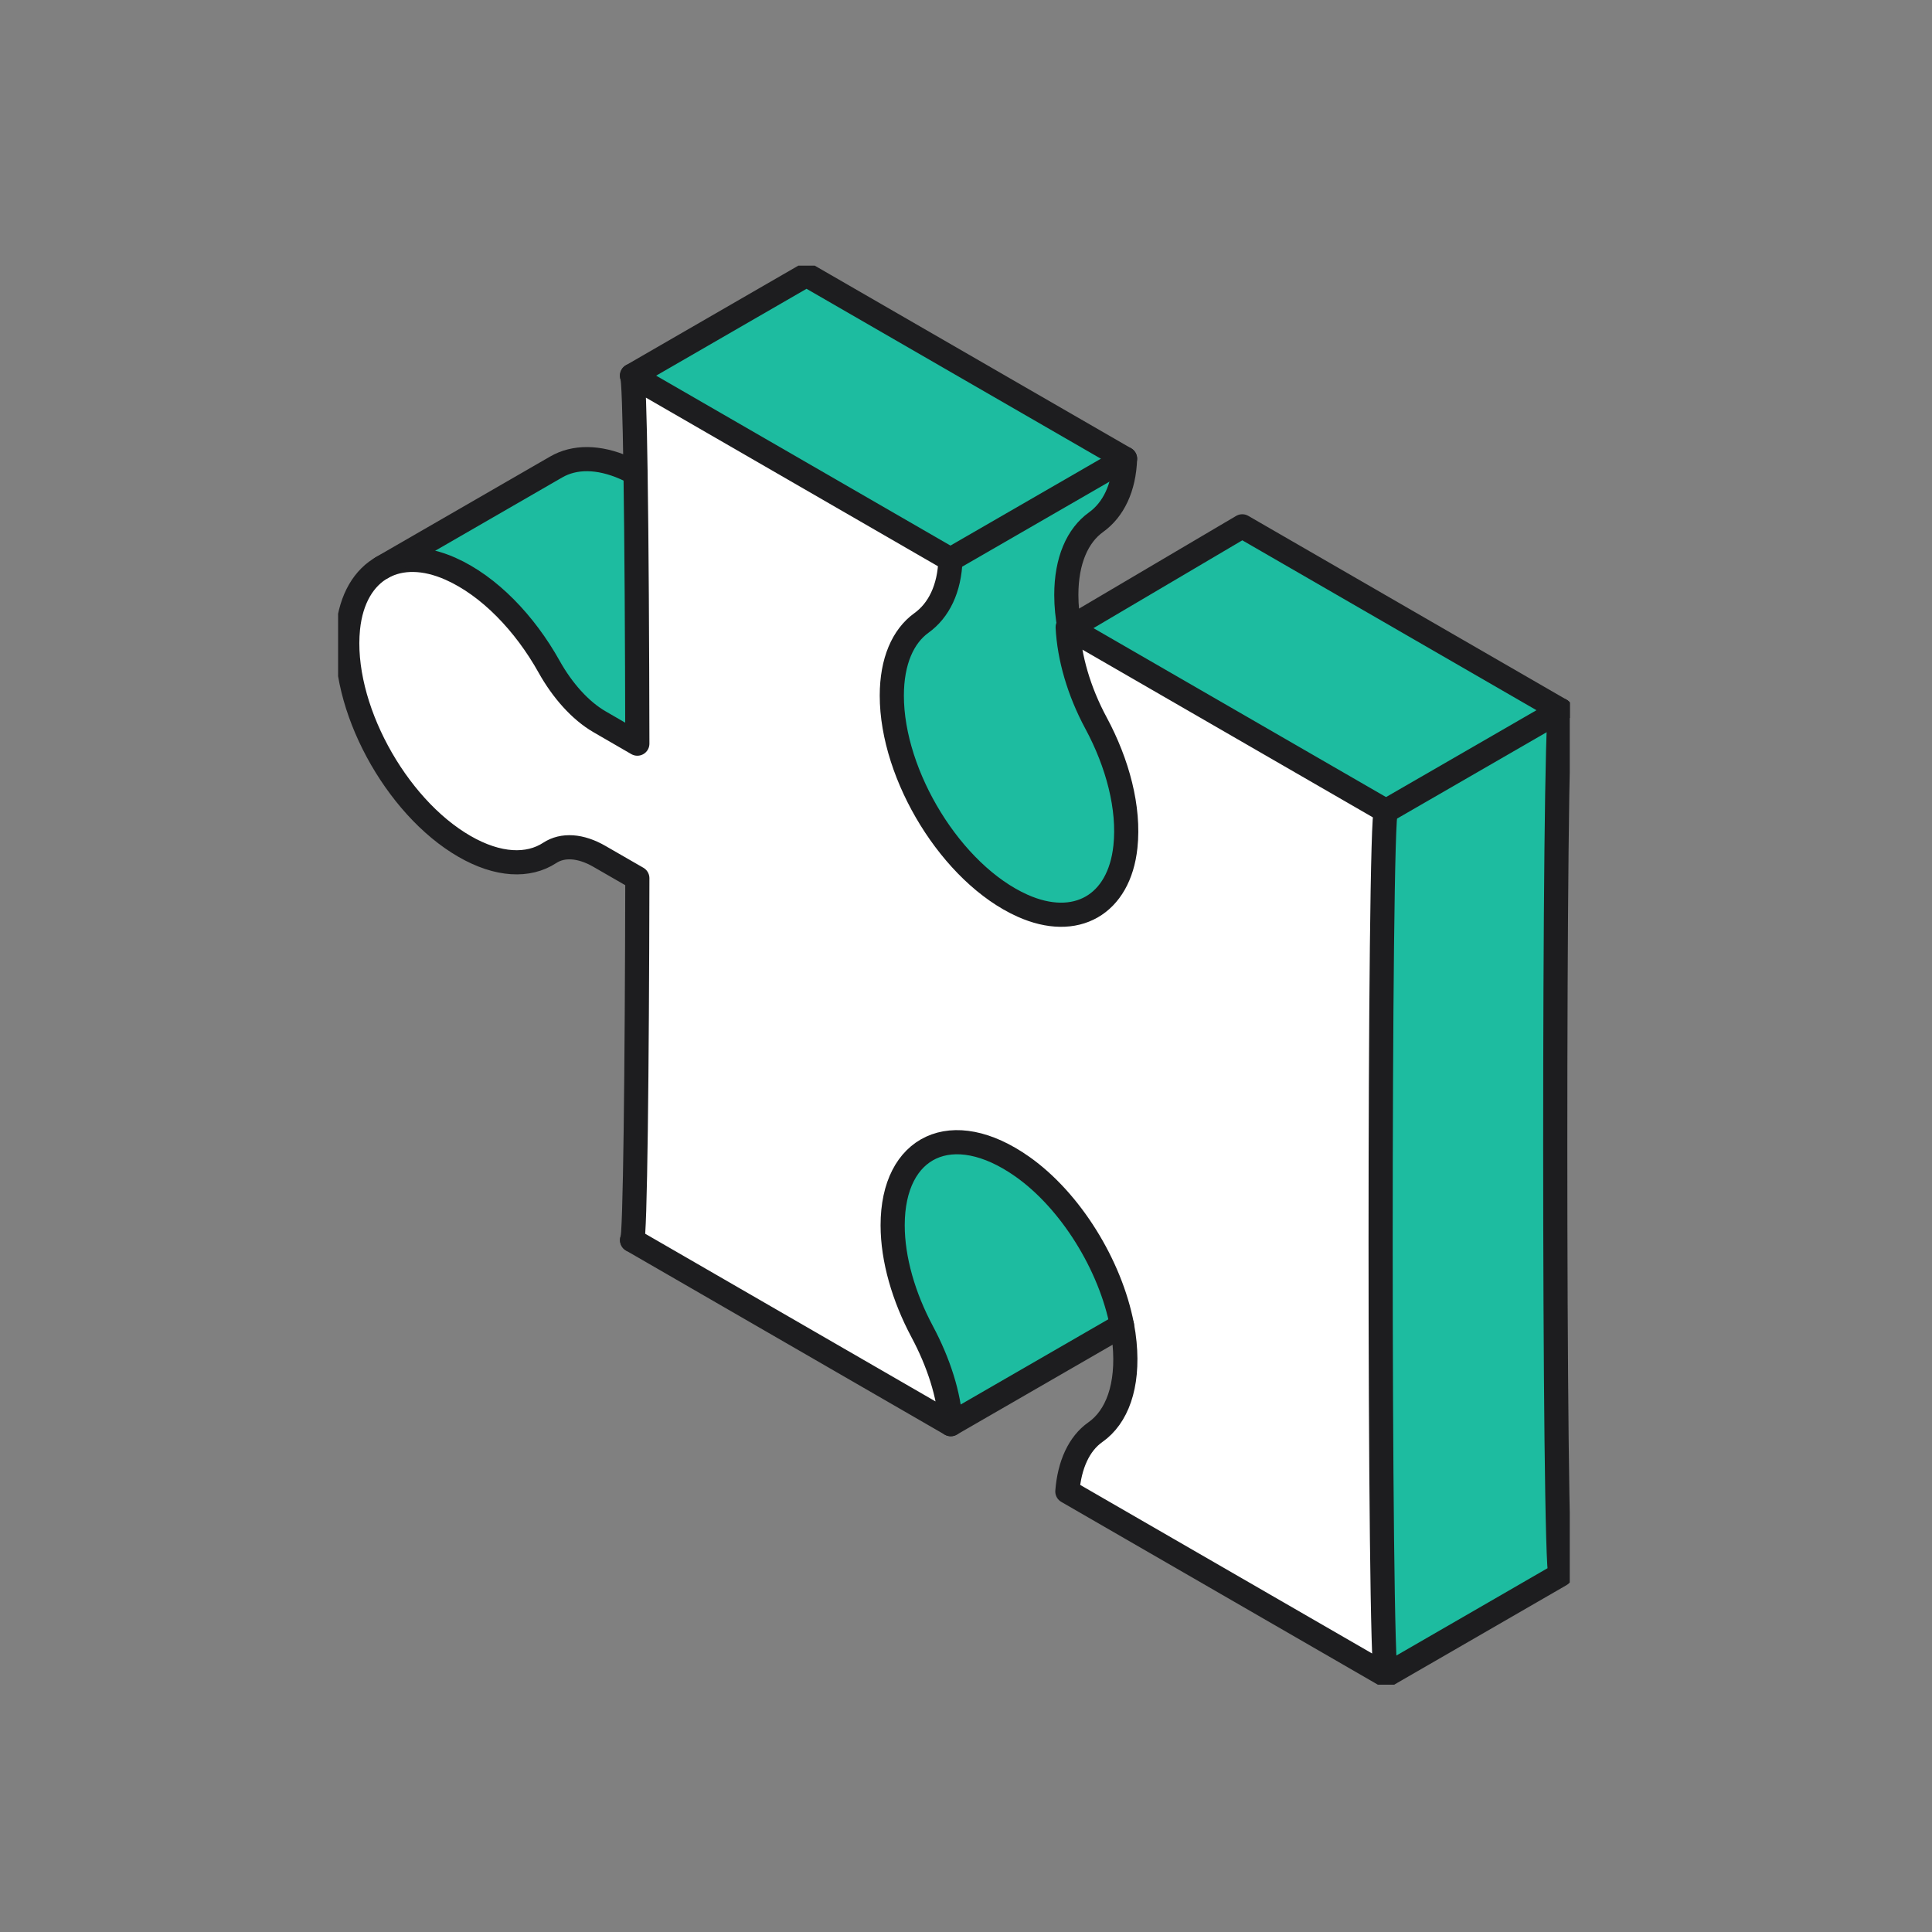
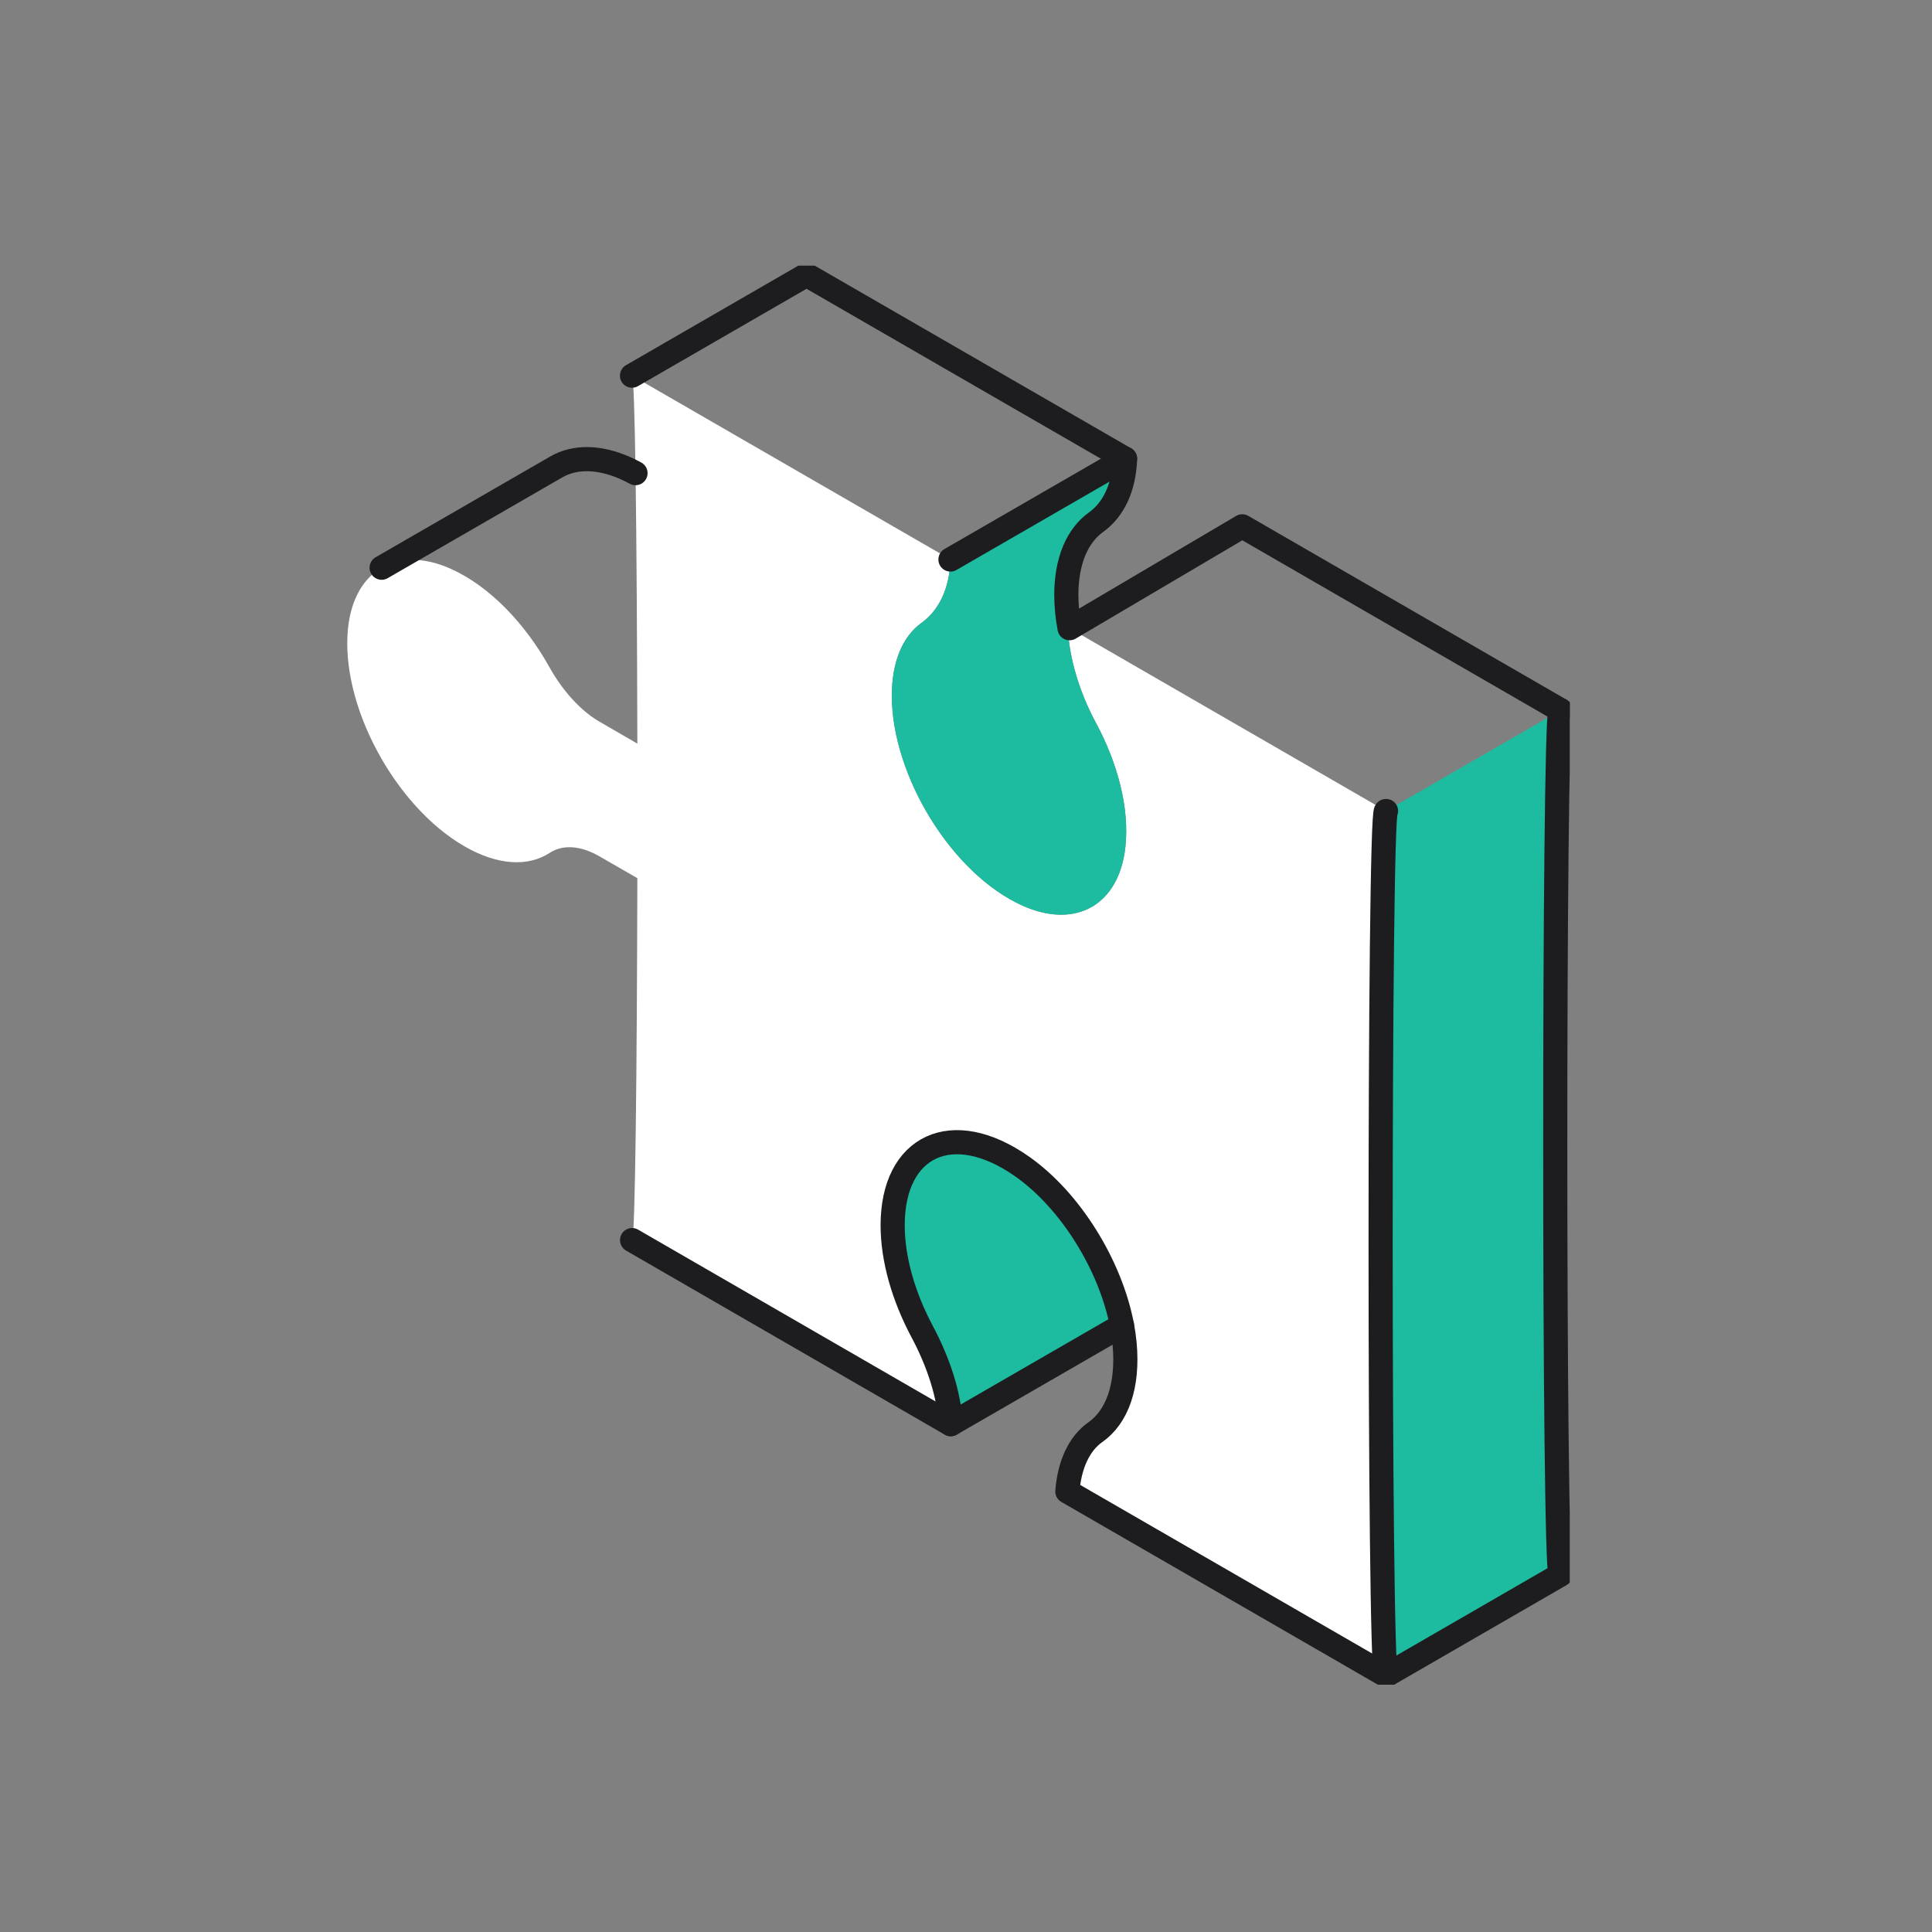
<svg xmlns="http://www.w3.org/2000/svg" width="80" height="80" viewBox="0 0 80 80" fill="none">
  <rect x="0" y="0" width="80" height="80" fill="#808080" stroke="none" />
  <g clip-path="url(#clip0_1551_39200)">
-     <path d="M23.032 19.336L15.856 23.478C16.601 23.075 17.574 23.073 18.648 23.549C20.256 24.263 21.73 25.808 22.733 27.604C23.283 28.589 24.028 29.427 24.826 29.889L26.388 30.793C26.381 26.517 26.355 22.447 26.315 19.592H26.312C26.168 19.514 26.023 19.44 25.877 19.377C24.775 18.893 23.782 18.901 23.03 19.336H23.032Z" fill="#1DBCA0" />
-     <path d="M26.17 15.555L39.357 23.169L46.586 18.995L33.397 11.381L26.17 15.555Z" fill="#1DBCA0" />
    <path d="M36.963 50.735C36.963 52.153 37.424 53.711 38.181 55.132C38.865 56.411 39.301 57.758 39.369 58.972L46.459 54.879C45.985 52.389 44.331 49.716 42.333 48.308C39.425 46.257 36.963 47.452 36.963 50.735Z" fill="#1DBCA0" />
    <path d="M44.288 26.013L44.21 25.968C44.273 27.222 44.673 28.62 45.385 29.939C46.279 31.601 46.773 33.455 46.601 35.061C46.345 37.467 44.549 38.493 42.335 37.498C39.407 36.183 36.928 32.113 36.928 28.805C36.928 27.376 37.391 26.343 38.154 25.793C38.87 25.279 39.319 24.38 39.357 23.166L26.17 15.553C26.231 15.588 26.279 17.143 26.317 19.59C26.358 22.445 26.383 26.515 26.391 30.791L24.828 29.886C24.03 29.425 23.285 28.587 22.736 27.602C21.733 25.806 20.259 24.261 18.65 23.546C17.576 23.07 16.604 23.073 15.859 23.478C15.071 23.904 14.537 24.782 14.41 26.021C14.086 29.212 16.368 33.392 19.23 35.043C20.626 35.849 21.88 35.892 22.764 35.314C23.301 34.962 24.043 35.008 24.825 35.461L26.391 36.363C26.376 44.243 26.302 51.347 26.173 51.347L39.369 58.969C39.301 57.756 38.865 56.408 38.181 55.129C37.424 53.708 36.963 52.151 36.963 50.732C36.963 47.449 39.425 46.254 42.333 48.306C44.331 49.714 45.98 52.386 46.459 54.876C46.507 55.124 46.543 55.367 46.565 55.61C46.735 57.401 46.246 58.678 45.357 59.301C44.681 59.775 44.283 60.651 44.197 61.755L57.394 69.374C57.095 69.202 57.095 33.579 57.391 33.579L44.288 26.011V26.013Z" fill="white" />
    <path d="M44.288 26.013C44.2 25.547 44.154 25.081 44.154 24.635C44.154 23.206 44.62 22.17 45.383 21.623C46.099 21.109 46.545 20.207 46.586 18.994L39.357 23.168C39.319 24.382 38.87 25.281 38.154 25.795C37.391 26.345 36.928 27.378 36.928 28.806C36.928 32.114 39.407 36.185 42.336 37.499C44.549 38.495 46.345 37.469 46.601 35.063C46.773 33.457 46.279 31.603 45.385 29.941C44.673 28.622 44.273 27.224 44.21 25.97L44.288 26.015V26.013Z" fill="#1DBCA0" />
-     <path d="M44.288 26.013L57.391 33.581H57.393L64.61 29.415L64.617 29.407L51.438 21.796L44.288 26.016V26.013Z" fill="#1DBCA0" />
    <path d="M57.391 33.582C57.094 33.582 57.094 69.204 57.393 69.377L64.62 65.202C64.326 65.033 64.323 29.96 64.61 29.415L57.393 33.582H57.391Z" fill="#1DBCA0" />
-     <path d="M26.173 51.35C26.302 51.35 26.376 44.245 26.391 36.365L24.825 35.463C24.043 35.01 23.301 34.964 22.764 35.316C21.88 35.894 20.626 35.851 19.23 35.045C16.368 33.394 14.086 29.215 14.41 26.023C14.537 24.785 15.071 23.906 15.859 23.48C16.604 23.075 17.576 23.072 18.65 23.549C20.259 24.263 21.733 25.808 22.736 27.604C23.285 28.589 24.03 29.427 24.828 29.888L26.391 30.793C26.383 26.517 26.36 22.447 26.317 19.592C26.282 17.145 26.231 15.59 26.17 15.555L39.357 23.169C39.319 24.382 38.87 25.281 38.154 25.795C37.391 26.345 36.928 27.378 36.928 28.807C36.928 32.115 39.407 36.185 42.335 37.5C44.549 38.495 46.345 37.469 46.601 35.063C46.773 33.457 46.279 31.603 45.385 29.942C44.673 28.622 44.273 27.224 44.21 25.97L57.391 33.581" stroke="#1D1D1F" stroke-linecap="round" stroke-linejoin="round" />
    <path d="M57.393 33.582H57.391C57.094 33.582 57.094 69.205 57.393 69.377L44.197 61.758C44.283 60.654 44.681 59.777 45.357 59.303C46.246 58.68 46.735 57.404 46.565 55.613C46.542 55.37 46.507 55.127 46.459 54.879C45.98 52.389 44.331 49.716 42.333 48.308C39.425 46.257 36.963 47.452 36.963 50.735C36.963 52.153 37.424 53.711 38.181 55.132C38.865 56.411 39.301 57.758 39.369 58.972L26.173 51.35" stroke="#1D1D1F" stroke-linecap="round" stroke-linejoin="round" />
-     <path d="M64.61 29.415L57.394 33.582" stroke="#1D1D1F" stroke-linecap="round" stroke-linejoin="round" />
    <path d="M64.62 29.407H64.617C64.617 29.407 64.612 29.41 64.61 29.415C64.329 29.962 64.326 65.032 64.62 65.202L57.394 69.376" stroke="#1D1D1F" stroke-linecap="round" stroke-linejoin="round" />
    <path d="M26.17 15.555L33.397 11.381L46.586 18.995C46.545 20.208 46.099 21.11 45.383 21.624C44.62 22.171 44.154 23.207 44.154 24.636C44.154 25.084 44.2 25.547 44.288 26.013L51.439 21.794L64.617 29.405" stroke="#1D1D1F" stroke-linecap="round" stroke-linejoin="round" />
    <path d="M39.369 58.972L46.459 54.879" stroke="#1D1D1F" stroke-linecap="round" stroke-linejoin="round" />
    <path d="M46.586 18.994L39.357 23.168" stroke="#1D1D1F" stroke-linecap="round" stroke-linejoin="round" />
    <path d="M26.315 19.592C26.17 19.514 26.026 19.44 25.879 19.377C24.777 18.893 23.784 18.901 23.032 19.336L15.803 23.508" stroke="#1D1D1F" stroke-linecap="round" stroke-linejoin="round" />
  </g>
  <defs>
    <clipPath id="clip0_1551_39200">
      <rect width="51" height="58.756" fill="white" transform="translate(14 11)" />
    </clipPath>
  </defs>
</svg>